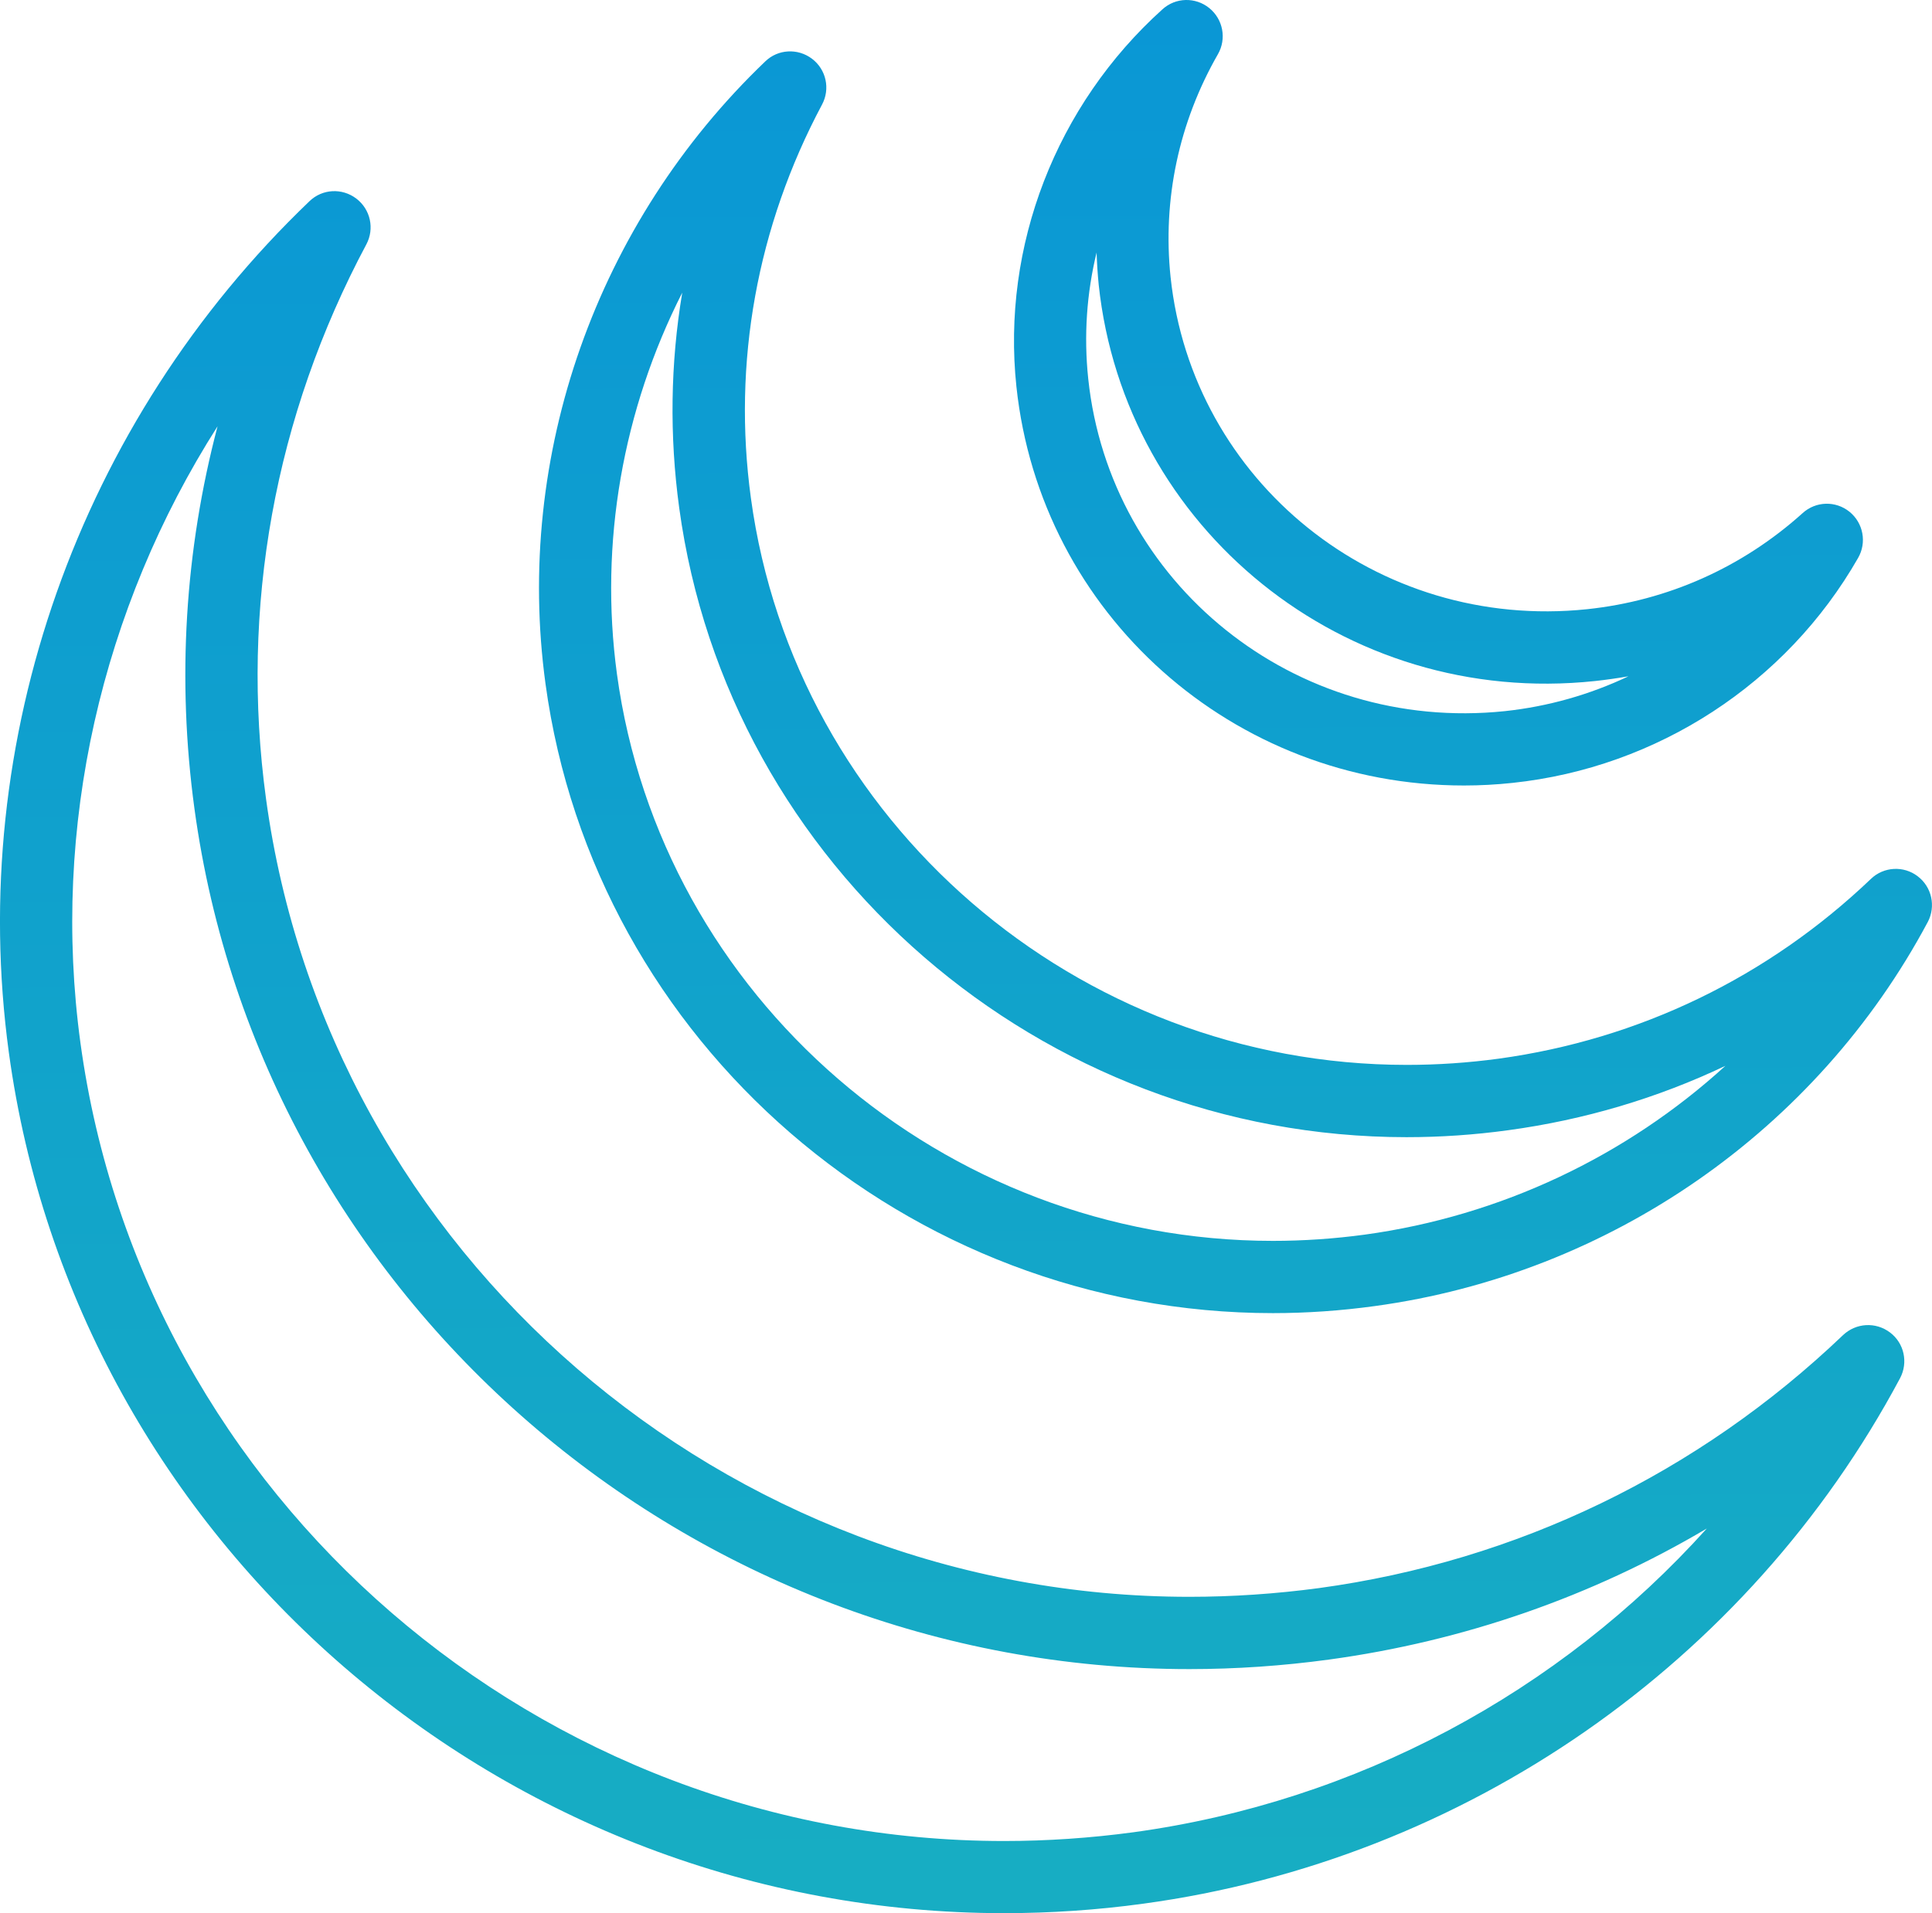
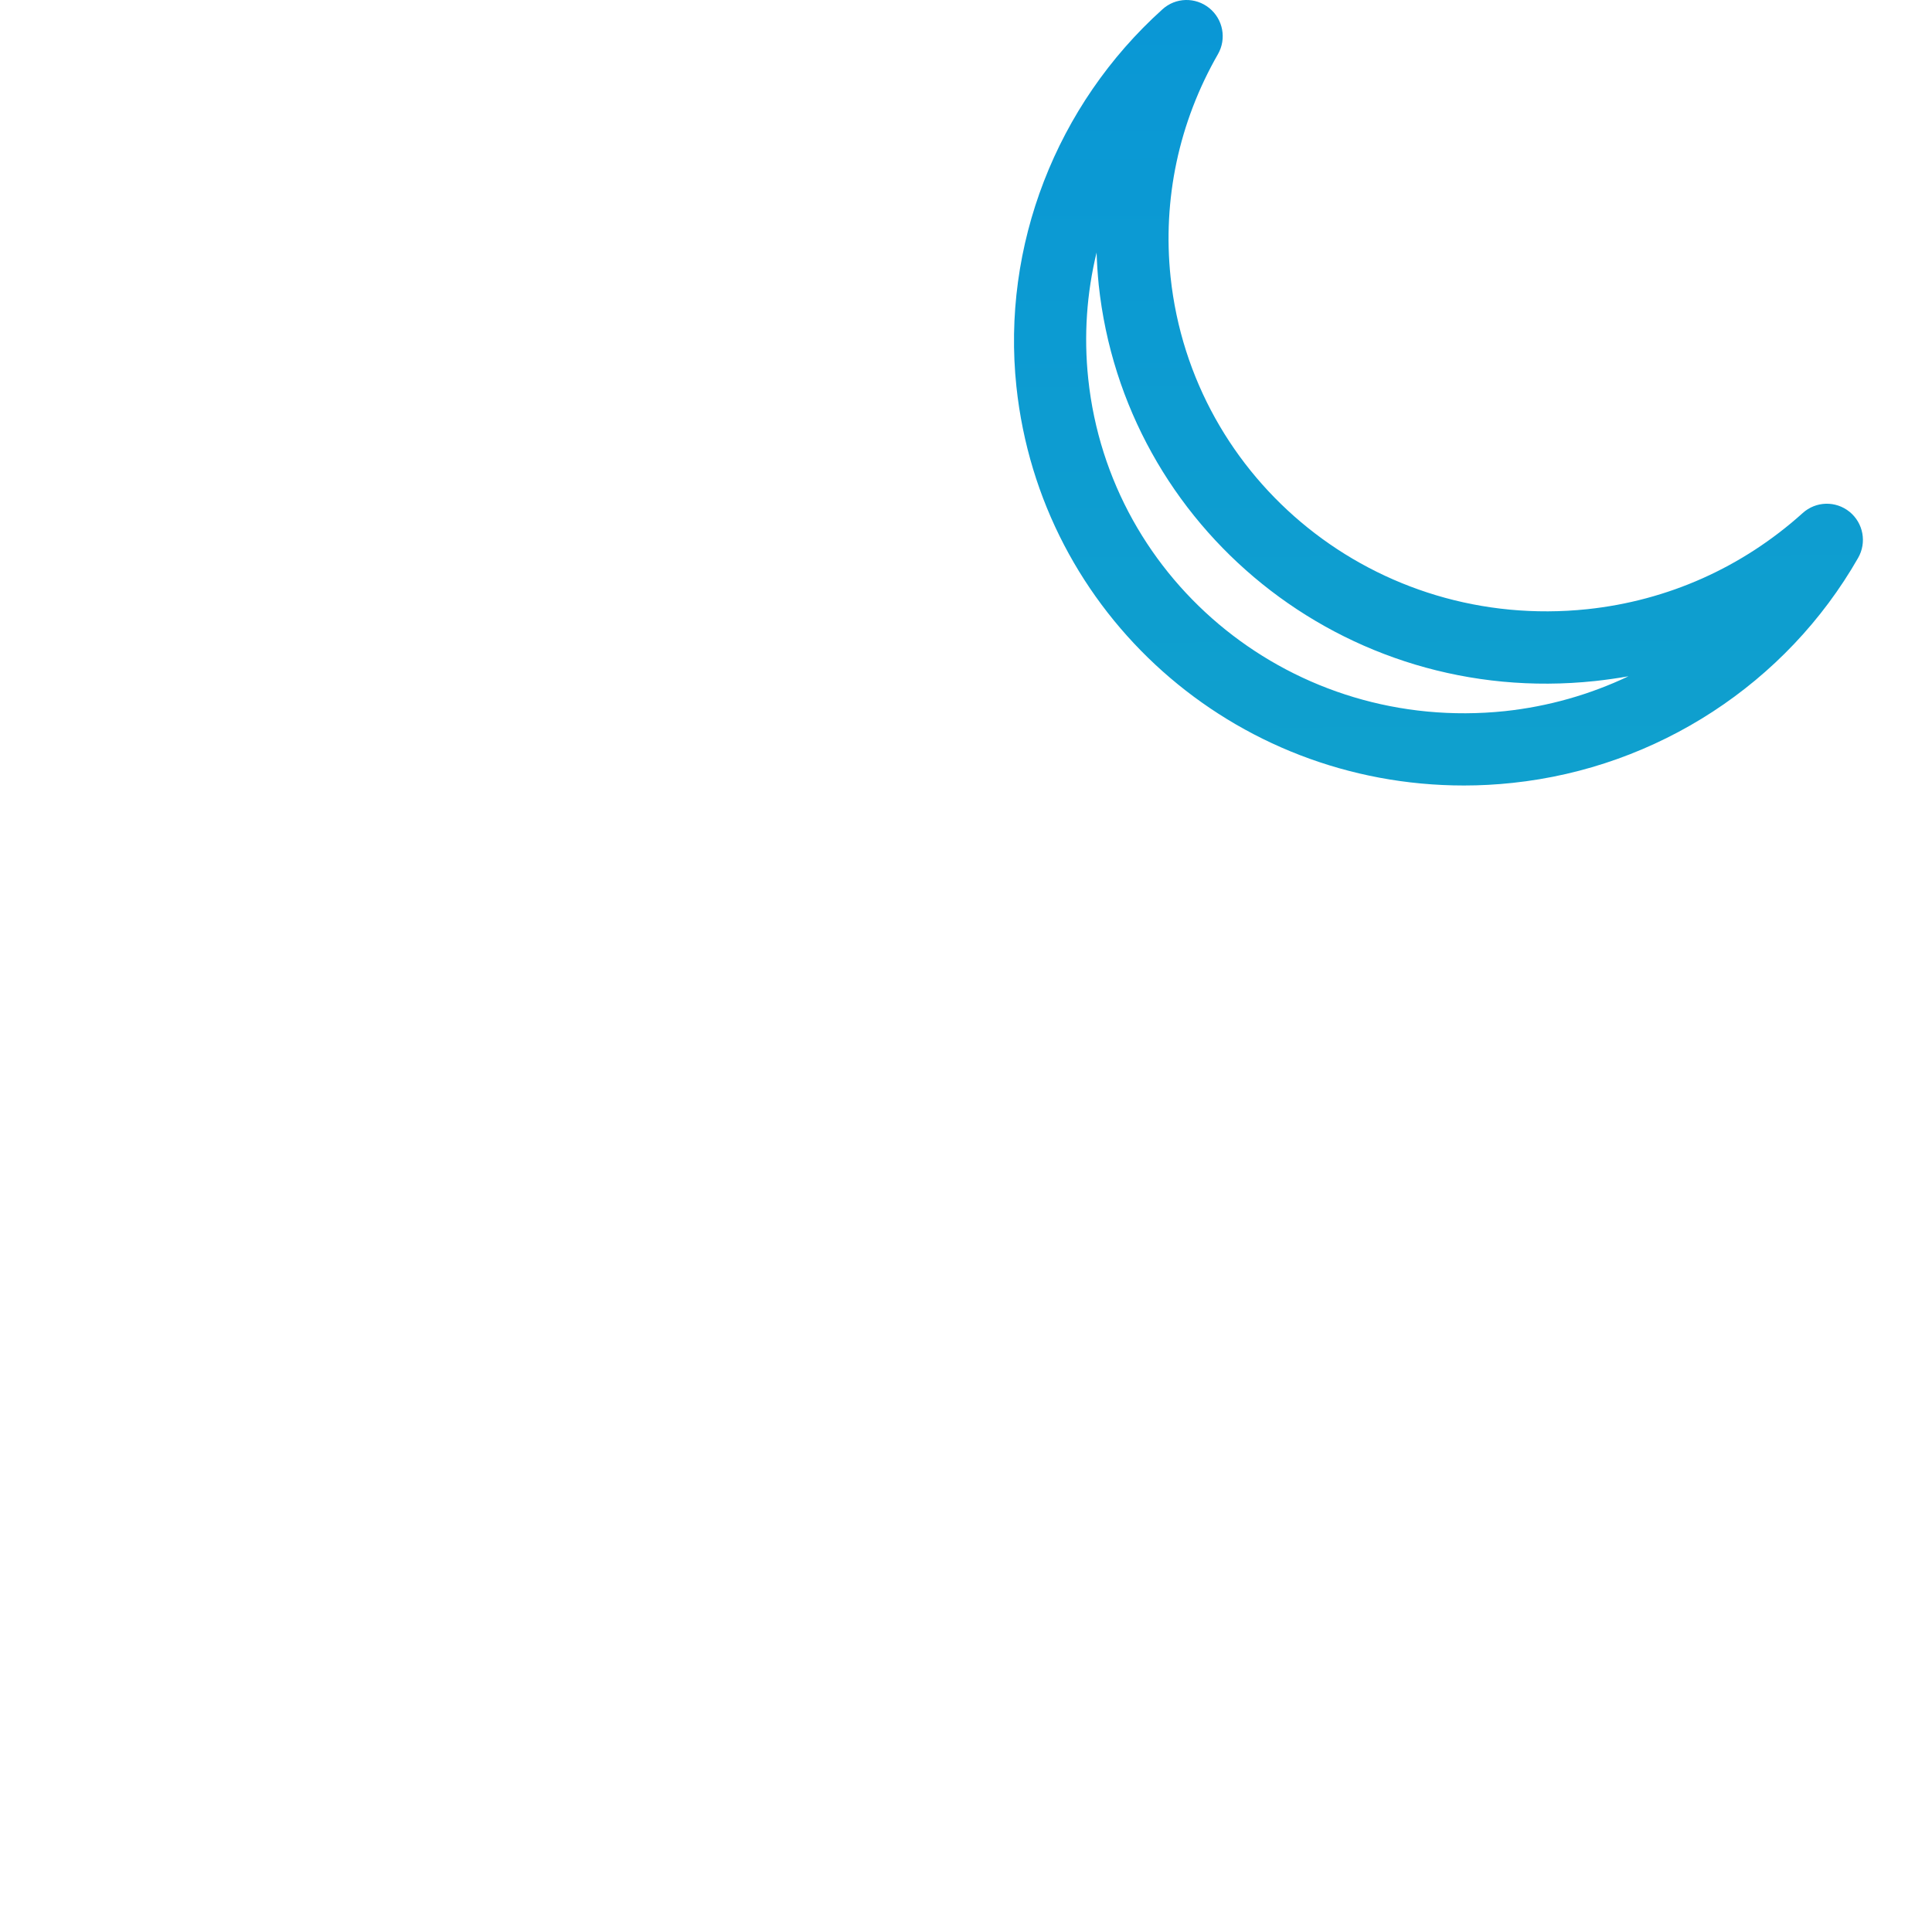
<svg xmlns="http://www.w3.org/2000/svg" version="1.1" id="Layer_1" x="0px" y="0px" width="54px" height="53.486px" viewBox="-12.107 -12.343 54 53.486" enable-background="new -12.107 -12.343 54 53.486" xml:space="preserve">
  <g>
    <linearGradient id="SVGID_1_" gradientUnits="userSpaceOnUse" x1="301.403" y1="924.862" x2="301.573" y2="977.387" gradientTransform="matrix(1 0 0 1 -287 -937.125)">
      <stop offset="0" style="stop-color:#0A97D5" />
      <stop offset="1" style="stop-color:#17ADC3" />
    </linearGradient>
-     <path fill="url(#SVGID_1_)" d="M39.406,24.983c-4.053,3.871-9.119,6.317-14.646,7.072c-1.202,0.161-2.419,0.244-3.623,0.244   C8.157,32.3-2.938,22.707-4.672,9.986C-5.4,4.649-4.429-0.709-1.867-5.512c0.233-0.438,0.115-0.979-0.282-1.28   C-2.548-7.094-3.1-7.063-3.457-6.718c-6.45,6.174-9.592,15.07-8.403,23.798C-9.989,30.8,1.97,41.143,15.96,41.143   c1.293,0,2.601-0.088,3.889-0.265c8.987-1.224,16.895-6.716,21.151-14.69c0.232-0.438,0.117-0.979-0.279-1.278   C40.32,24.607,39.77,24.639,39.406,24.983z M19.574,38.881c-1.199,0.162-2.414,0.245-3.616,0.245   c-12.983,0-24.083-9.593-25.817-22.315C-10.68,10.784-9.271,4.669-6.026-0.426C-6.94,3.042-7.164,6.655-6.673,10.259   C-4.803,23.978,7.153,34.32,21.139,34.32c1.295,0,2.604-0.09,3.897-0.266c3.77-0.515,7.345-1.761,10.563-3.665   C31.48,34.969,25.807,38.027,19.574,38.881z" />
    <linearGradient id="SVGID_2_" gradientUnits="userSpaceOnUse" x1="309.357" y1="924.837" x2="309.527" y2="977.362" gradientTransform="matrix(1 0 0 1 -287 -937.125)">
      <stop offset="0" style="stop-color:#0A97D5" />
      <stop offset="1" style="stop-color:#17ADC3" />
    </linearGradient>
-     <path fill="url(#SVGID_2_)" d="M41.492,12.154c-0.389-0.299-0.949-0.271-1.307,0.075c-2.879,2.748-6.474,4.485-10.403,5.025   c-0.852,0.116-1.718,0.174-2.568,0.174c-9.22,0-17.104-6.813-18.333-15.846C8.363-2.206,9.052-6.011,10.87-9.421   c0.233-0.438,0.116-0.979-0.282-1.28c-0.396-0.299-0.951-0.27-1.306,0.075C4.567-6.113,2.268,0.392,3.14,6.774   c1.367,10.03,10.109,17.594,20.333,17.594c0.943,0,1.9-0.067,2.844-0.197c6.572-0.896,12.351-4.912,15.458-10.738   C42.005,12.997,41.889,12.453,41.492,12.154z M26.042,22.173c-0.854,0.116-1.721,0.175-2.571,0.175   c-9.219,0-17.101-6.814-18.334-15.846C4.638,2.826,5.305-0.895,6.962-4.162c-0.33,1.976-0.361,3.998-0.085,6.017   c1.367,10.03,10.107,17.594,20.331,17.594c0.945,0,1.899-0.065,2.843-0.195c2.131-0.29,4.17-0.898,6.068-1.8   C33.352,19.977,29.844,21.651,26.042,22.173z" />
    <linearGradient id="SVGID_3_" gradientUnits="userSpaceOnUse" x1="315.06" y1="924.82" x2="315.229" y2="977.35" gradientTransform="matrix(1 0 0 1 -287 -937.125)">
      <stop offset="0" style="stop-color:#0A97D5" />
      <stop offset="1" style="stop-color:#17ADC3" />
    </linearGradient>
    <path fill="url(#SVGID_3_)" d="M28.812,9.617c0.45,0,0.9-0.024,1.359-0.073c4.041-0.428,7.651-2.78,9.657-6.29   c0.247-0.43,0.145-0.976-0.24-1.289c-0.387-0.313-0.941-0.299-1.311,0.037c-1.688,1.519-3.769,2.448-6.02,2.686   c-5.894,0.617-11.041-3.584-11.646-9.285c-0.227-2.168,0.23-4.324,1.324-6.232c0.246-0.43,0.144-0.976-0.243-1.289   c-0.387-0.313-0.943-0.299-1.31,0.037c-2.972,2.677-4.496,6.618-4.08,10.546C16.977,4.823,22.355,9.617,28.812,9.617z    M18.543-5.283c0.01,0.299,0.029,0.598,0.059,0.899c0.722,6.801,6.854,11.825,13.869,11.081c0.314-0.034,0.629-0.079,0.938-0.133   c-1.076,0.511-2.239,0.844-3.453,0.974C24.062,8.154,18.914,3.954,18.31-1.749C18.182-2.956,18.267-4.148,18.543-5.283z" />
  </g>
</svg>